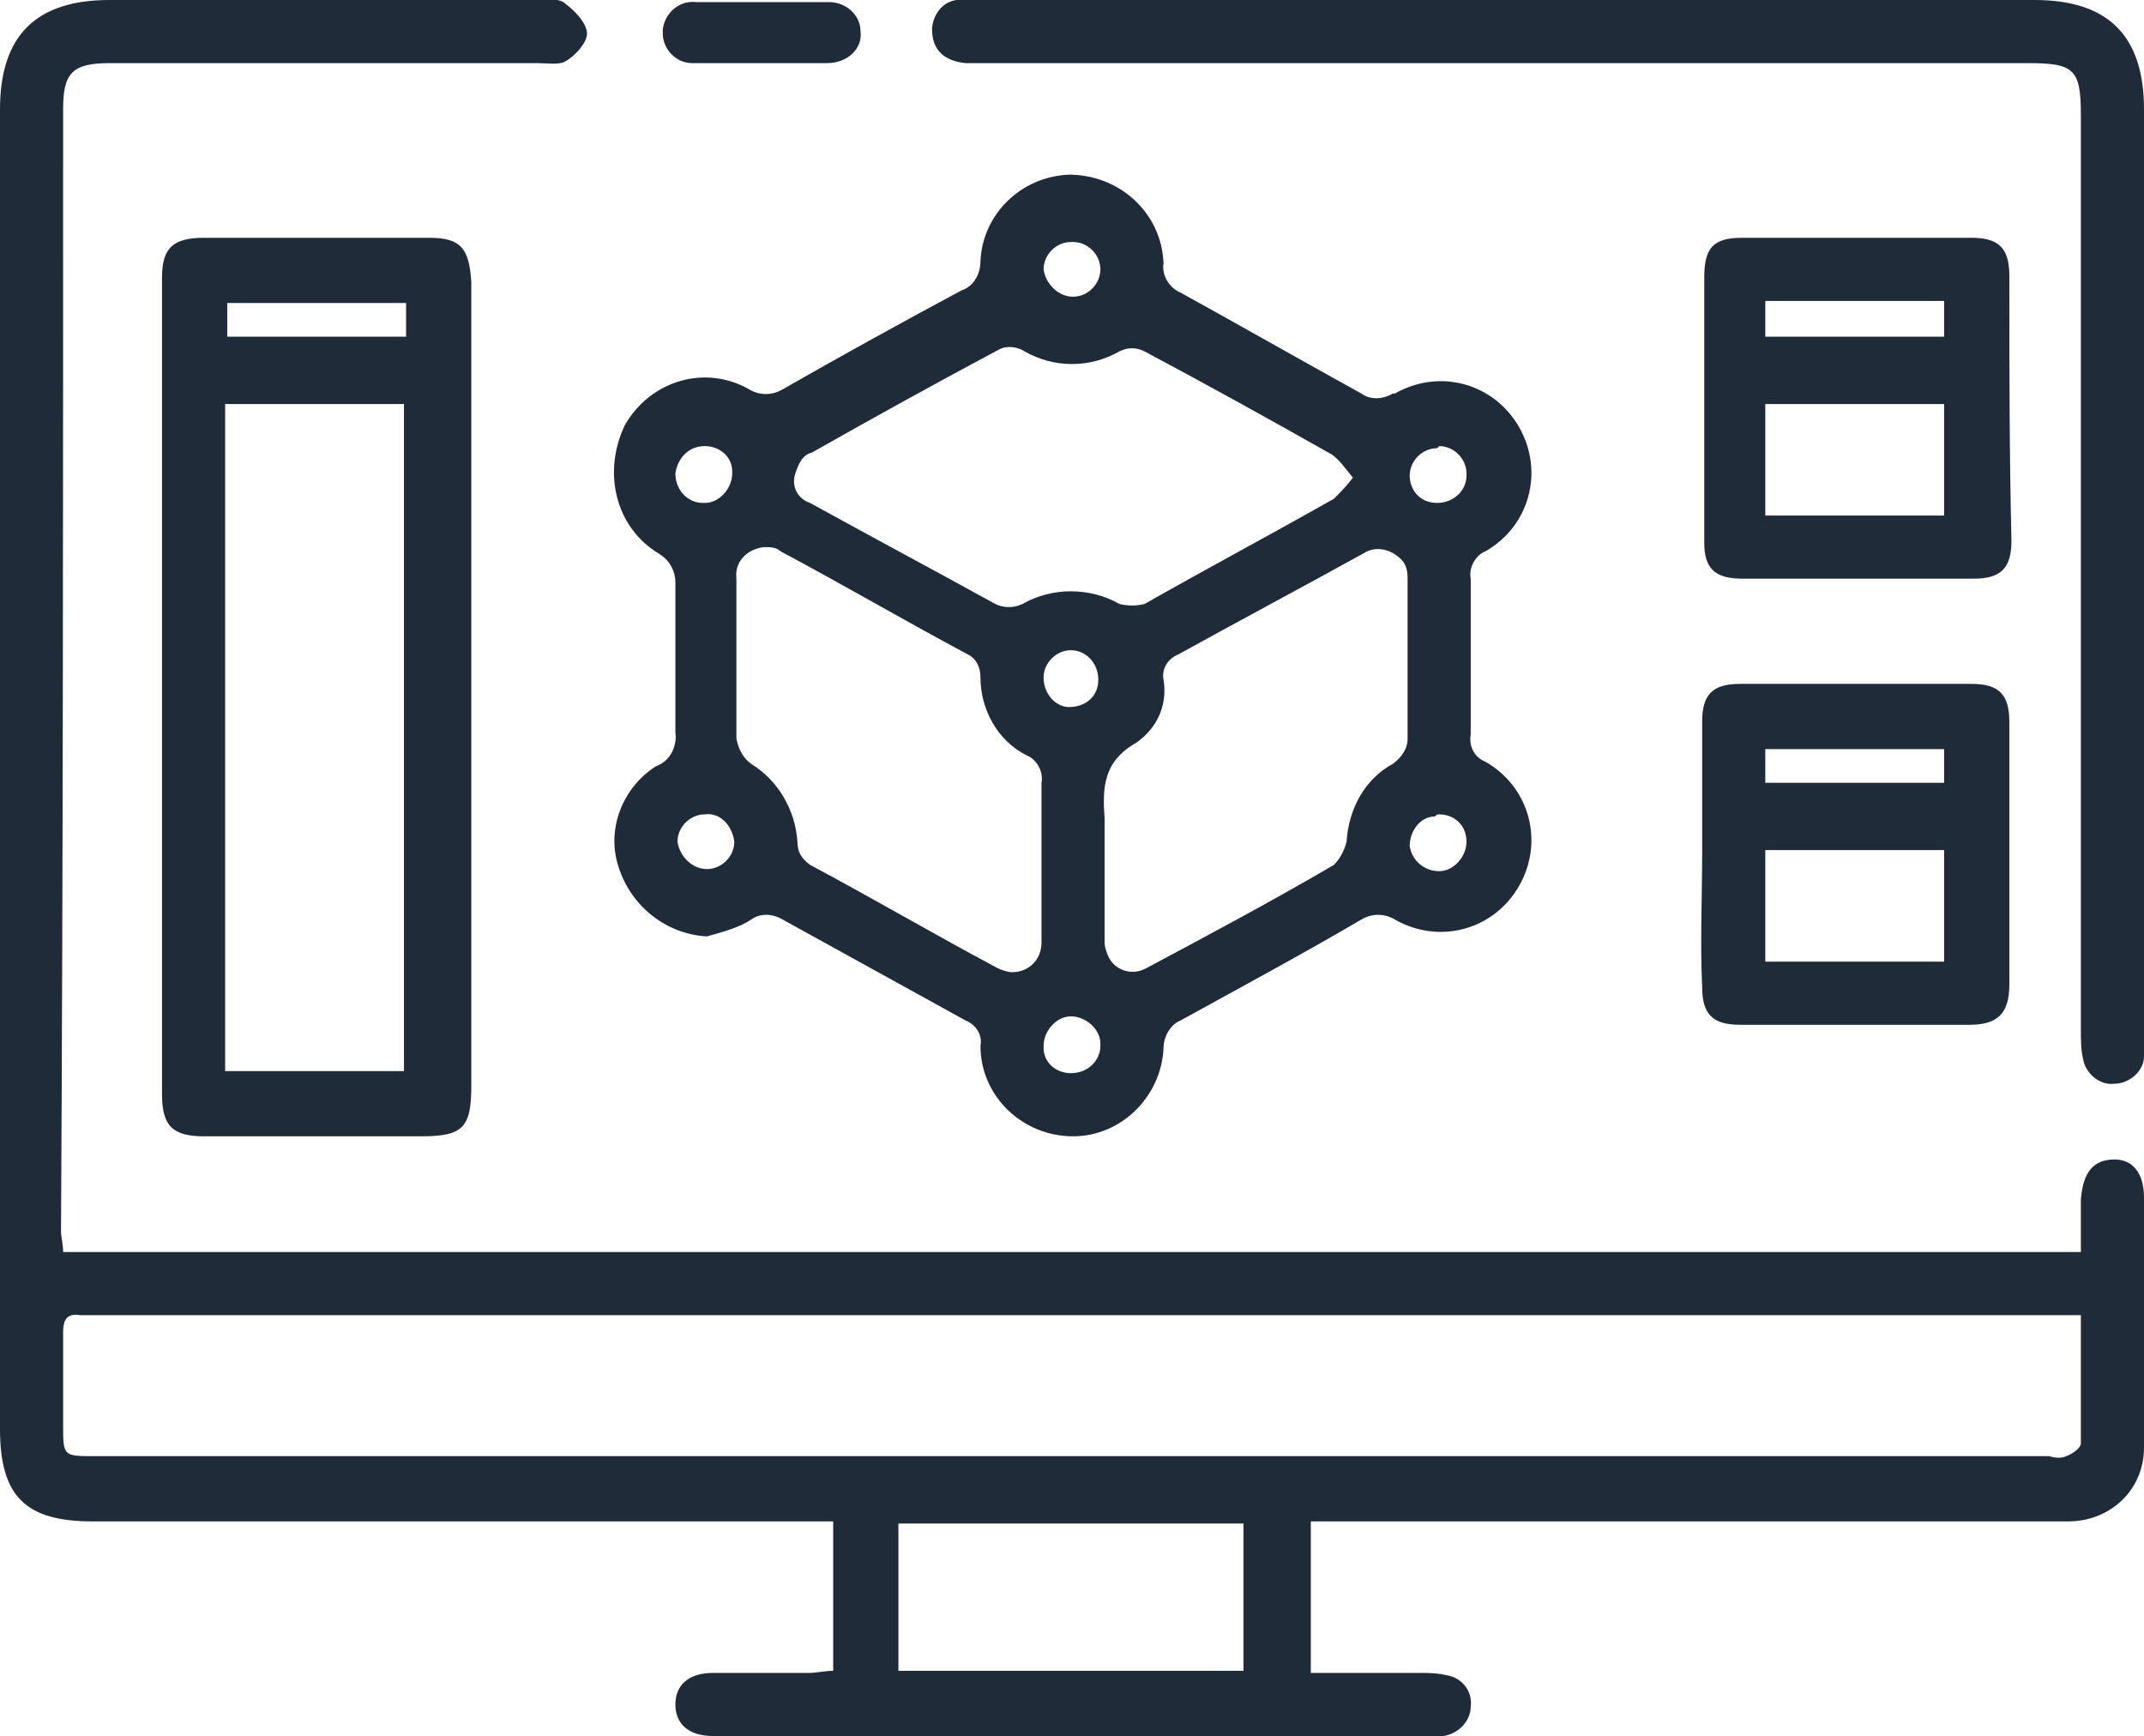
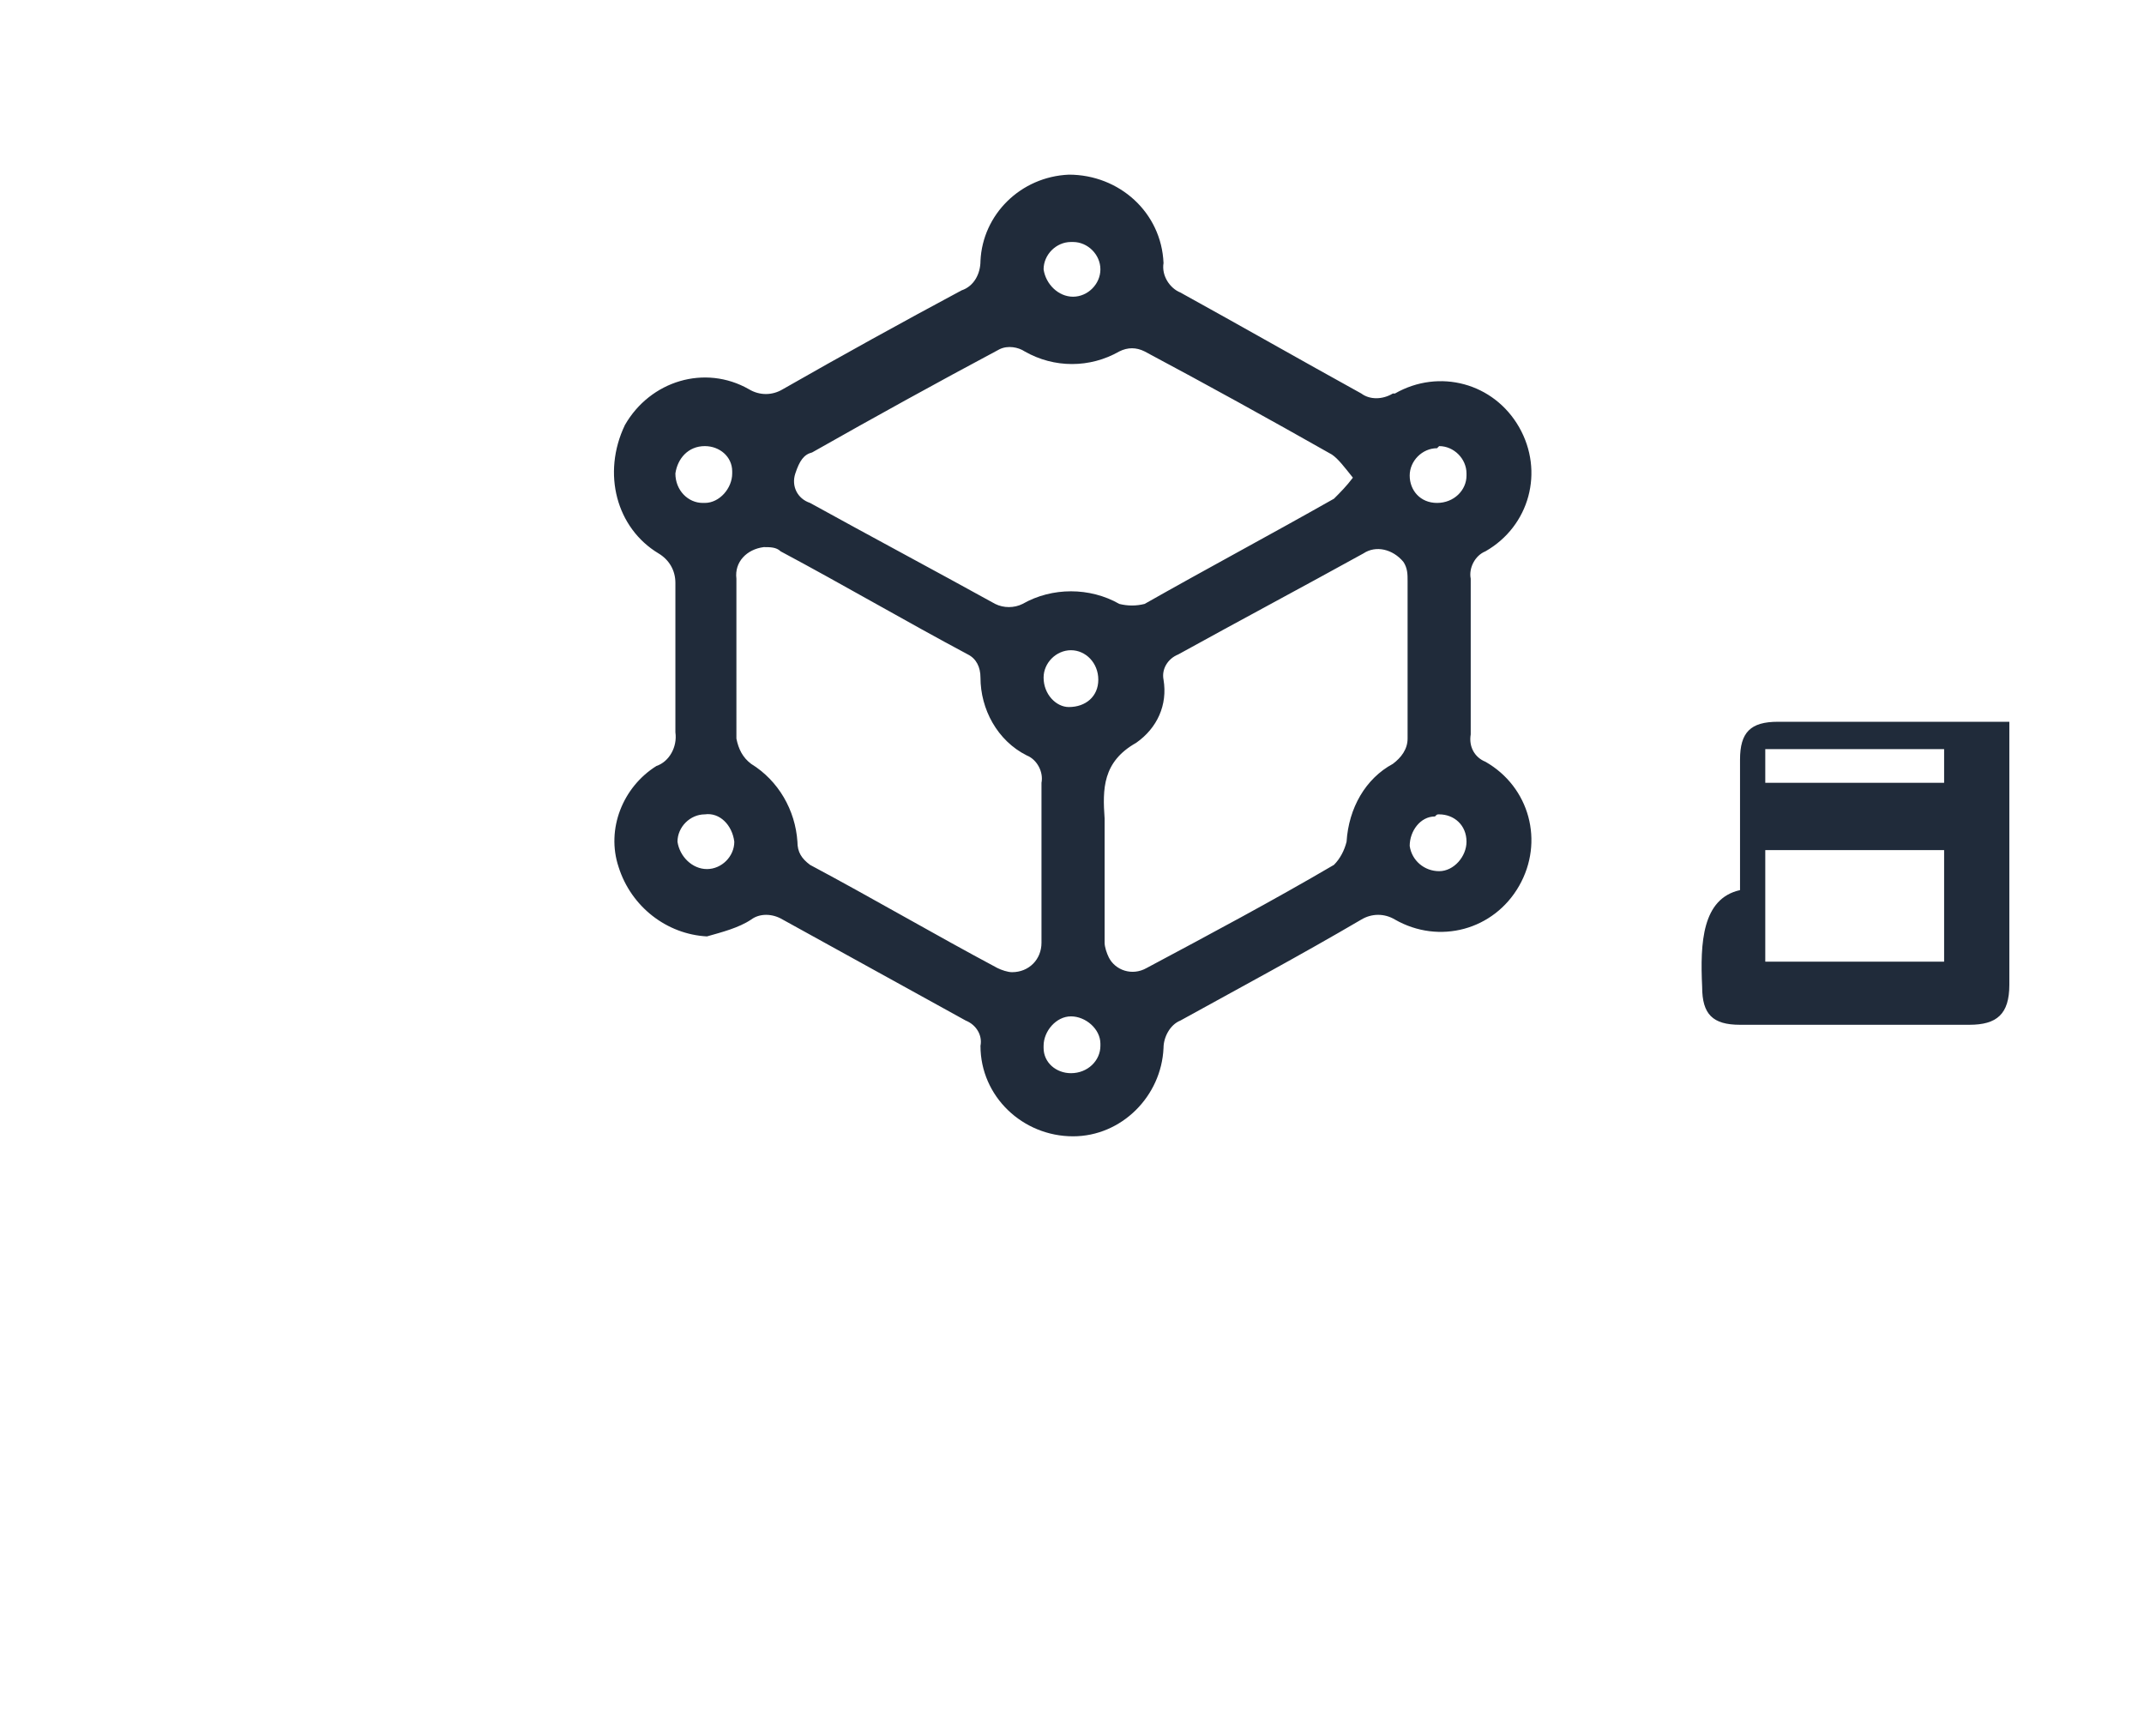
<svg xmlns="http://www.w3.org/2000/svg" version="1.1" id="Layer_1" x="0px" y="0px" viewBox="0 0 101.9 82.5" style="enable-background:new 0 0 101.9 82.5;" xml:space="preserve">
  <style type="text/css">
	.st0{fill:#202B3A;}
</style>
  <g>
-     <path class="st0" d="M100.5,55.1c-1,0-1.5,0.6-1.6,1.9c0,0.8,0,1.7,0,2.5H3c0-0.4-0.1-0.7-0.1-1C3,40.7,3,22.9,3,5.2   C3,3.5,3.4,3,5.2,3C12,3,18.8,3,25.6,3c0.4,0,1,0.1,1.3-0.1c0.5-0.3,1-0.9,1-1.3c0-0.5-0.6-1.1-1-1.4C26.6-0.1,26.1,0,25.8,0   C18.9,0,12.1,0,5.2,0C1.7,0,0,1.7,0,5.2C0,26.1,0,47,0,67.9c0,3.2,1.2,4.4,4.4,4.4c11.3,0,22.6,0,33.9,0h1.3v7.1   c-0.4,0-0.8,0.1-1.1,0.1c-1.5,0-3.1,0-4.6,0c-1.2,0-1.8,0.6-1.8,1.5s0.6,1.5,1.8,1.5c0.1,0,0.2,0,0.3,0h33.6c0.3,0,0.5,0,0.8,0   c0.7-0.1,1.3-0.7,1.3-1.4c0.1-0.7-0.4-1.4-1.2-1.5c-0.4-0.1-0.9-0.1-1.3-0.1c-1.7,0-3.4,0-5.1,0v-7.2h34.9c0.4,0,0.7,0,1.1,0   c2,0,3.6-1.5,3.6-3.5c0-0.1,0-0.2,0-0.3c0-3.9,0-7.7,0-11.6C101.9,55.8,101.4,55.1,100.5,55.1 M59.2,79.4H42.7v-7h16.4V79.4z    M98.9,68.6c0,0.2-0.4,0.5-0.7,0.6c-0.2,0.1-0.5,0.1-0.8,0H4.5c-1.5,0-1.5,0-1.5-1.5c0-1.5,0-2.9,0-4.4c0-0.6,0.2-0.9,0.8-0.8   c0.2,0,0.4,0,0.7,0h94.4C98.9,64.6,98.9,66.6,98.9,68.6" />
    <path class="st0" d="M31.3,26.3c0.5,0.3,0.8,0.8,0.8,1.4c0,2.4,0,4.7,0,7.1c0.1,0.7-0.3,1.4-0.9,1.6c-1.6,1-2.4,3-1.8,4.8   c0.6,1.9,2.3,3.2,4.2,3.3c0.7-0.2,1.5-0.4,2.1-0.8c0.4-0.3,1-0.3,1.5,0c2.9,1.6,5.8,3.2,8.7,4.8c0.5,0.2,0.8,0.7,0.7,1.2   c0,2.4,2,4.3,4.4,4.3c2.3,0,4.2-1.9,4.3-4.2c0-0.5,0.3-1.1,0.8-1.3c2.9-1.6,5.7-3.1,8.6-4.8c0.5-0.3,1.1-0.3,1.6,0   c2.1,1.2,4.7,0.5,5.9-1.6s0.5-4.7-1.6-5.9c-0.5-0.2-0.8-0.7-0.7-1.3c0-2.5,0-4.9,0-7.4c-0.1-0.5,0.2-1.1,0.7-1.3   c2.1-1.2,2.8-3.8,1.6-5.9c-1.2-2.1-3.8-2.8-5.9-1.6c0,0,0,0-0.1,0c-0.5,0.3-1.1,0.3-1.5,0c-2.9-1.6-5.7-3.2-8.6-4.8   c-0.5-0.2-0.9-0.8-0.8-1.4c-0.1-2.4-2.1-4.2-4.5-4.2c-2.3,0.1-4.1,1.9-4.2,4.1c0,0.6-0.3,1.2-0.9,1.4c-2.8,1.5-5.7,3.1-8.5,4.7   c-0.5,0.3-1.1,0.3-1.6,0c-2.1-1.2-4.7-0.4-5.9,1.7C28.6,22.5,29.3,25.1,31.3,26.3 M34.9,40c0,0.7-0.6,1.3-1.3,1.3c0,0,0,0,0,0   c-0.7,0-1.3-0.6-1.4-1.3c0,0,0,0,0,0c0-0.7,0.6-1.3,1.3-1.3C34.2,38.6,34.8,39.2,34.9,40C34.9,40,34.9,40,34.9,40 M50.9,51   c-0.7,0-1.3-0.5-1.3-1.2c0,0,0-0.1,0-0.1c0-0.7,0.6-1.4,1.3-1.4c0.7,0,1.4,0.6,1.4,1.3c0,0,0,0.1,0,0.1C52.3,50.4,51.7,51,50.9,51   C51,51,50.9,51,50.9,51 M49.6,32.2c0-0.7,0.6-1.3,1.3-1.3c0,0,0,0,0,0c0.7,0,1.3,0.6,1.3,1.4s-0.6,1.3-1.4,1.3   C50.2,33.6,49.6,33,49.6,32.2C49.6,32.3,49.6,32.2,49.6,32.2 M68.4,21.2c0.7,0,1.3,0.6,1.3,1.3c0,0,0,0,0,0.1   c0,0.7-0.6,1.3-1.4,1.3S67,23.3,67,22.6l0,0c0-0.7,0.6-1.3,1.3-1.3C68.4,21.2,68.4,21.2,68.4,21.2 M68.4,38.7   c0.7,0,1.3,0.5,1.3,1.3c0,0,0,0,0,0c0,0.7-0.6,1.4-1.3,1.4c-0.7,0-1.3-0.5-1.4-1.2c0-0.7,0.5-1.4,1.2-1.4   C68.3,38.7,68.3,38.7,68.4,38.7 M64.8,26.3c0.6-0.4,1.4-0.2,1.9,0.4c0.2,0.3,0.2,0.6,0.2,0.9c0,2.5,0,5,0,7.5   c0,0.5-0.3,0.9-0.7,1.2C64.9,37,64.1,38.4,64,40c-0.1,0.4-0.3,0.8-0.6,1.1c-2.9,1.7-5.9,3.3-8.9,4.9c-0.7,0.4-1.5,0.1-1.8-0.5   c-0.1-0.2-0.2-0.5-0.2-0.7c0-1.3,0-2.6,0-3.9c0-0.7,0-1.3,0-2c-0.1-1.4-0.1-2.7,1.5-3.6c1-0.7,1.5-1.8,1.3-3   c-0.1-0.5,0.2-1,0.7-1.2C58.9,29.5,61.9,27.9,64.8,26.3 M49.6,12.8c0-0.7,0.6-1.3,1.3-1.3c0,0,0.1,0,0.1,0c0.7,0,1.3,0.6,1.3,1.3   c0,0,0,0,0,0c0,0.7-0.6,1.3-1.3,1.3c-0.7,0-1.3-0.6-1.4-1.3C49.6,12.9,49.6,12.9,49.6,12.8 M38.6,21.5c3-1.7,5.9-3.3,8.9-4.9   c0.4-0.2,0.9-0.1,1.2,0.1c1.4,0.8,3.1,0.8,4.5,0c0.4-0.2,0.8-0.2,1.2,0c3,1.6,5.9,3.2,8.9,4.9c0.3,0.2,0.6,0.6,1,1.1   c-0.3,0.4-0.6,0.7-0.9,1c-3,1.7-6,3.3-9,5c-0.4,0.1-0.8,0.1-1.2,0c-1.4-0.8-3.2-0.8-4.6,0c-0.4,0.2-0.9,0.2-1.3,0   c-2.9-1.6-5.9-3.2-8.8-4.8c-0.6-0.2-0.9-0.8-0.7-1.4C38,21.9,38.2,21.6,38.6,21.5 M35,27.5c-0.1-0.8,0.5-1.4,1.3-1.5   c0.3,0,0.6,0,0.8,0.2c3,1.6,5.9,3.3,8.9,4.9c0.4,0.2,0.6,0.6,0.6,1.1c0,1.5,0.8,3,2.2,3.7c0.5,0.2,0.8,0.8,0.7,1.3   c0,1.2,0,2.5,0,3.8s0,2.5,0,3.8c0,0.8-0.6,1.4-1.4,1.4c-0.2,0-0.5-0.1-0.7-0.2c-3-1.6-5.9-3.3-8.9-4.9c-0.4-0.3-0.6-0.6-0.6-1.1   c-0.1-1.5-0.9-2.9-2.2-3.7c-0.4-0.3-0.6-0.7-0.7-1.2C35,32.5,35,30,35,27.5 M33.5,21.2c0.7,0,1.3,0.5,1.3,1.2c0,0,0,0.1,0,0.1   c0,0.7-0.6,1.4-1.3,1.4c0,0,0,0-0.1,0c-0.7,0-1.3-0.6-1.3-1.4c0,0,0,0,0,0C32.2,21.8,32.7,21.2,33.5,21.2   C33.5,21.2,33.5,21.2,33.5,21.2" />
-     <path class="st0" d="M20.4,11.3c-3.6,0-7.1,0-10.7,0c-1.5,0-2,0.5-2,1.9c0,12.9,0,25.9,0,38.8c0,1.5,0.5,2,2,2c3.4,0,6.8,0,10.3,0   c2,0,2.4-0.4,2.4-2.4c0-6.3,0-12.6,0-18.9c0-6.4,0-12.9,0-19.3C22.3,11.8,21.9,11.3,20.4,11.3 M19.2,50.9h-8.5V19.2h8.5L19.2,50.9z    M19.3,16h-8.5v-1.6h8.5L19.3,16z" />
-     <path class="st0" d="M45.9,3c0.4,0,0.8,0,1.2,0h49.3c2.2,0,2.5,0.3,2.5,2.5c0,14.5,0,29,0,43.4c0,0.5,0,1,0.1,1.4   c0.1,0.7,0.8,1.3,1.5,1.2c0.7,0,1.4-0.6,1.4-1.3c0-0.3,0-0.7,0-1c0-14.7,0-29.3,0-44c0-3.5-1.7-5.2-5.2-5.2c-8.3,0-16.6,0-24.9,0   h-25c-0.3,0-0.7,0-1,0c-0.8-0.1-1.4,0.5-1.5,1.3c0,0,0,0.1,0,0.1C44.3,2.4,44.9,2.9,45.9,3" />
-     <path class="st0" d="M80.9,46.9c0,1.3,0.5,1.8,1.8,1.8c3.6,0,7.3,0,10.9,0c1.3,0,1.9-0.5,1.9-1.9c0-4.2,0-8.3,0-12.5   c0-1.3-0.5-1.8-1.8-1.8c-3.7,0-7.4,0-11,0c-1.3,0-1.8,0.5-1.8,1.8c0,2.1,0,4.1,0,6.2C80.9,42.7,80.8,44.8,80.9,46.9 M92.4,45.7   h-8.5v-5.3h8.5V45.7z M83.9,35.6h8.5v1.6h-8.5V35.6z" />
-     <path class="st0" d="M95.5,13.1c0-1.3-0.5-1.8-1.8-1.8c-3.6,0-7.3,0-10.9,0c-1.4,0-1.8,0.5-1.8,1.9c0,2.1,0,4.1,0,6.2   c0,2.1,0,4.3,0,6.4c0,1.2,0.5,1.7,1.8,1.7c3.7,0,7.4,0,11,0c1.3,0,1.8-0.5,1.8-1.8C95.5,21.5,95.5,17.3,95.5,13.1 M92.4,24.5h-8.5   v-5.3h8.5V24.5z M92.4,16h-8.5v-1.7h8.5L92.4,16z" />
-     <path class="st0" d="M33.2,3c2,0,4,0,6.1,0c1,0,1.7-0.7,1.6-1.5c0-0.8-0.7-1.4-1.5-1.4c-0.1,0-0.1,0-0.2,0c-1,0-2,0-3,0   c-1,0-2.1,0-3.1,0c-0.8-0.1-1.5,0.5-1.6,1.3c0,0.1,0,0.1,0,0.2C31.5,2.3,32.1,3,32.9,3C33,3,33.1,3,33.2,3" />
+     <path class="st0" d="M80.9,46.9c0,1.3,0.5,1.8,1.8,1.8c3.6,0,7.3,0,10.9,0c1.3,0,1.9-0.5,1.9-1.9c0-4.2,0-8.3,0-12.5   c-3.7,0-7.4,0-11,0c-1.3,0-1.8,0.5-1.8,1.8c0,2.1,0,4.1,0,6.2C80.9,42.7,80.8,44.8,80.9,46.9 M92.4,45.7   h-8.5v-5.3h8.5V45.7z M83.9,35.6h8.5v1.6h-8.5V35.6z" />
  </g>
</svg>